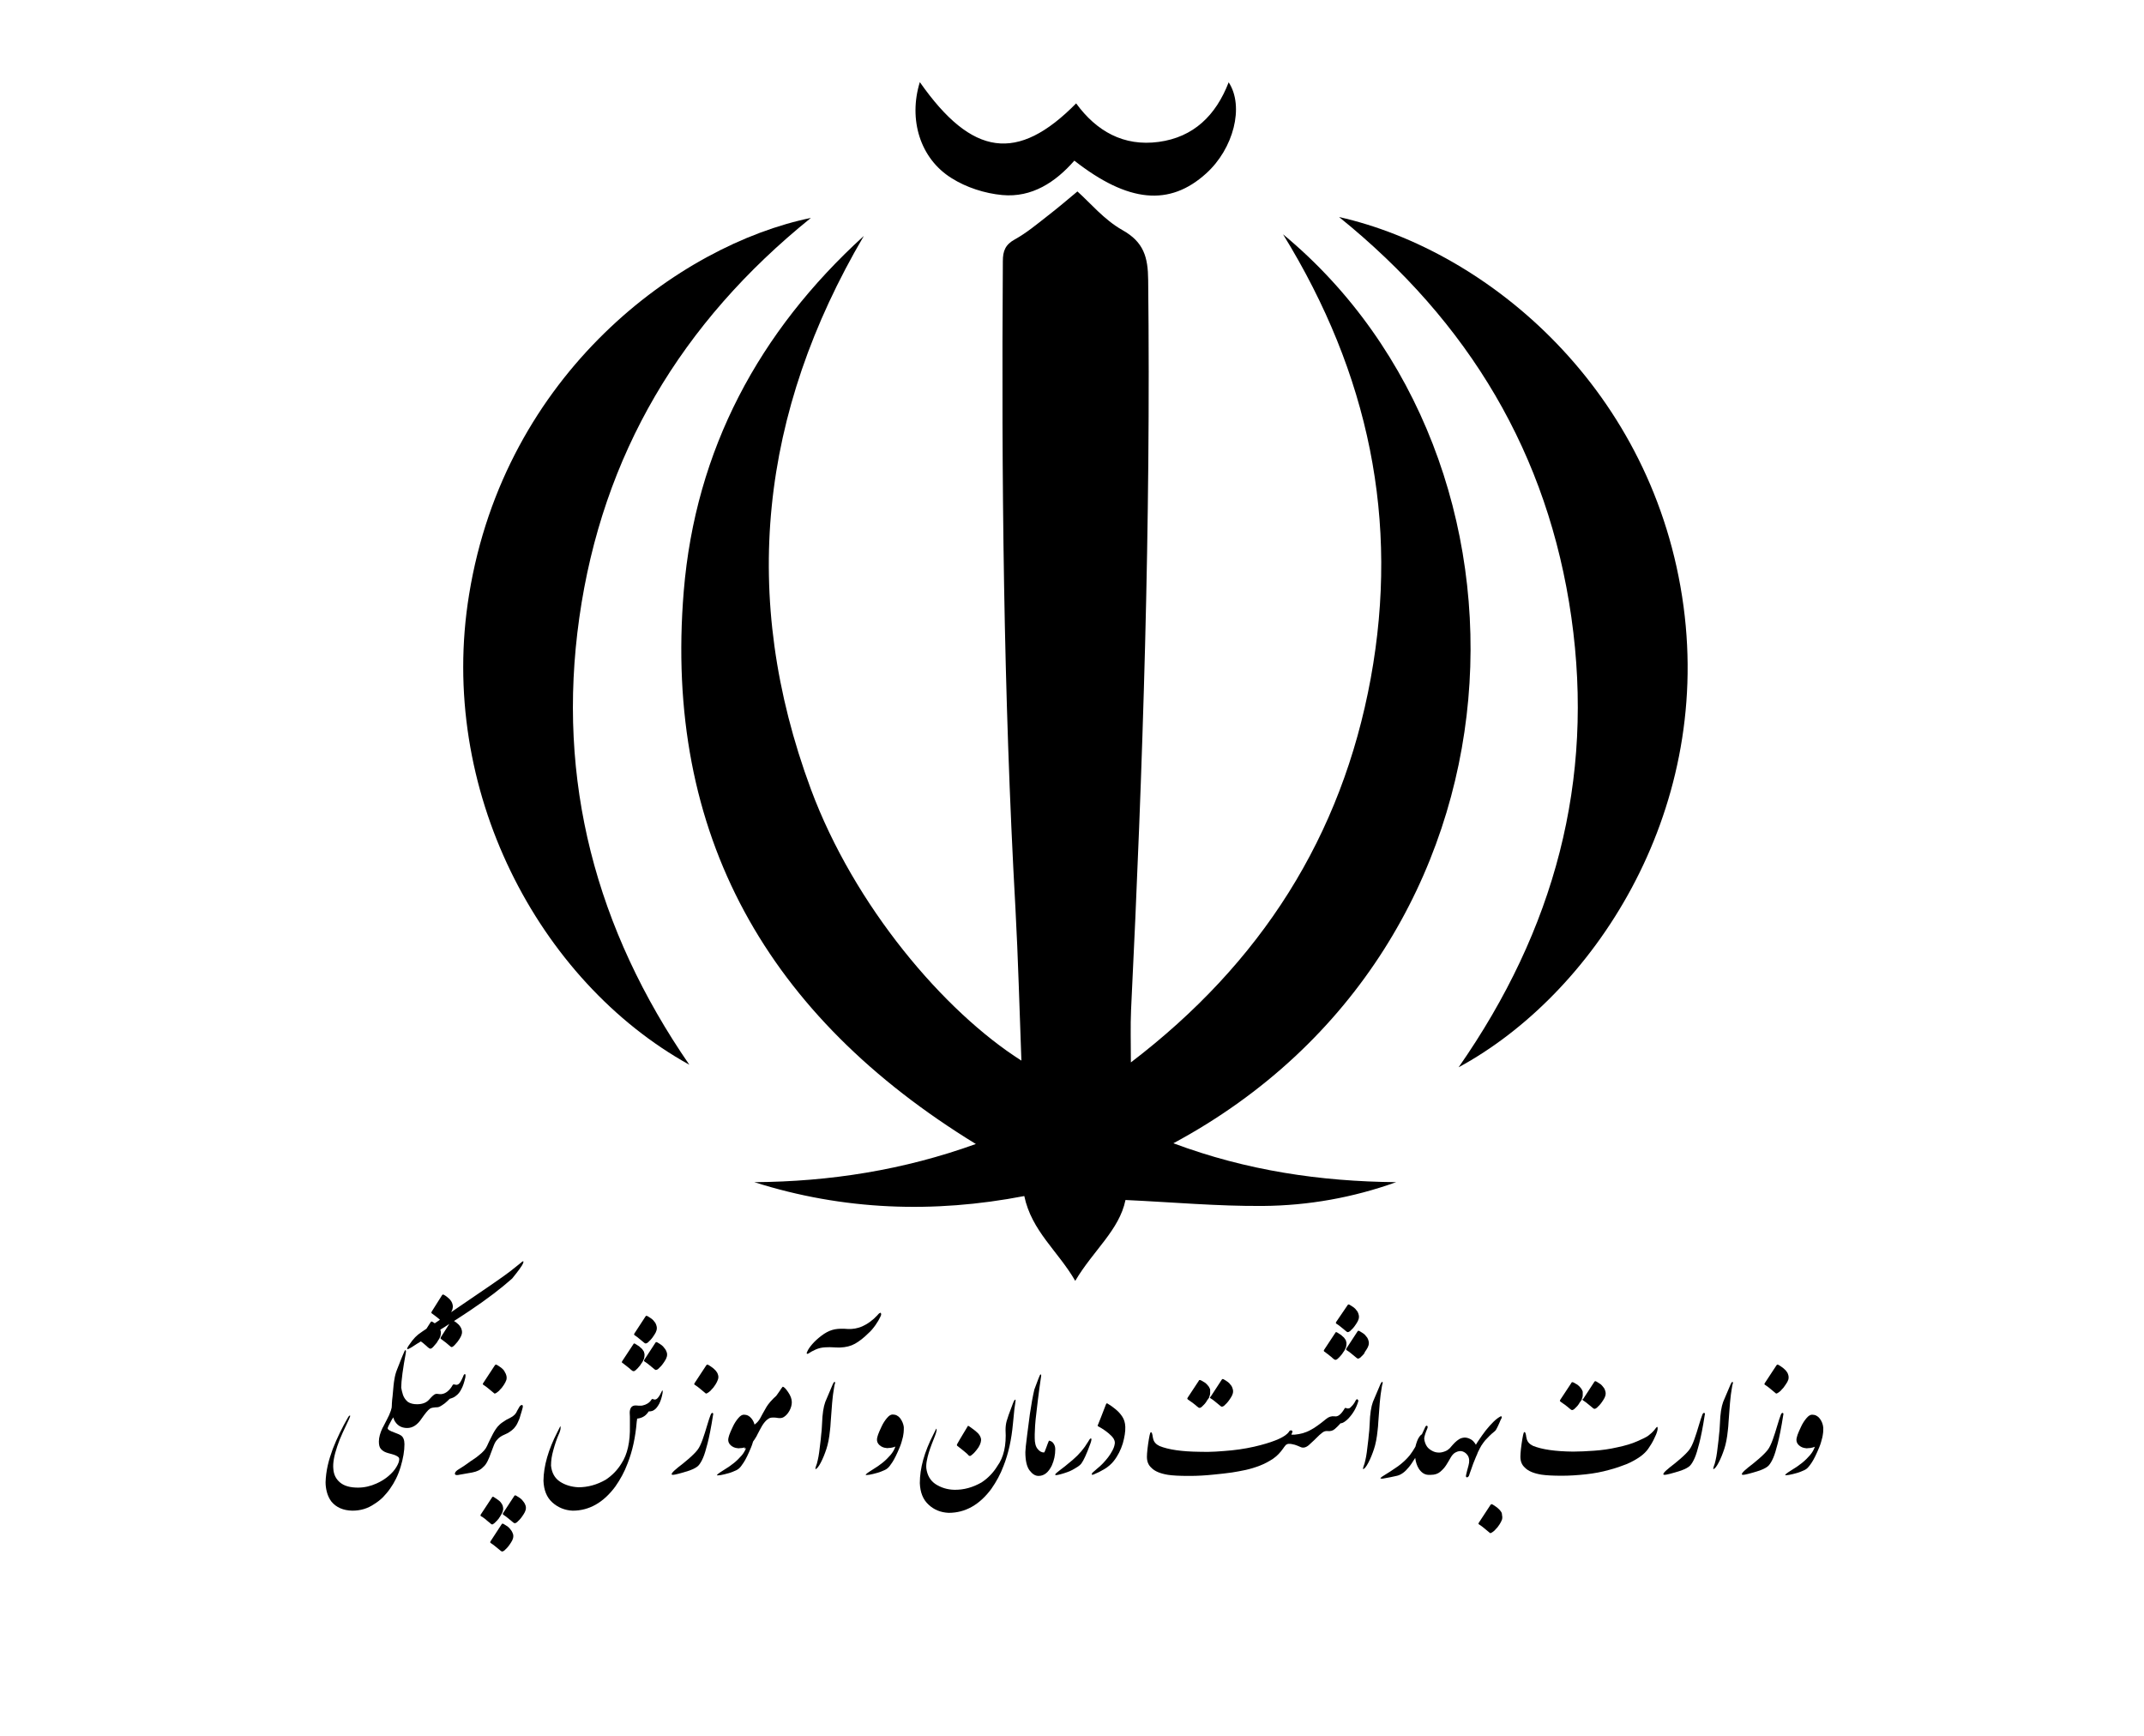
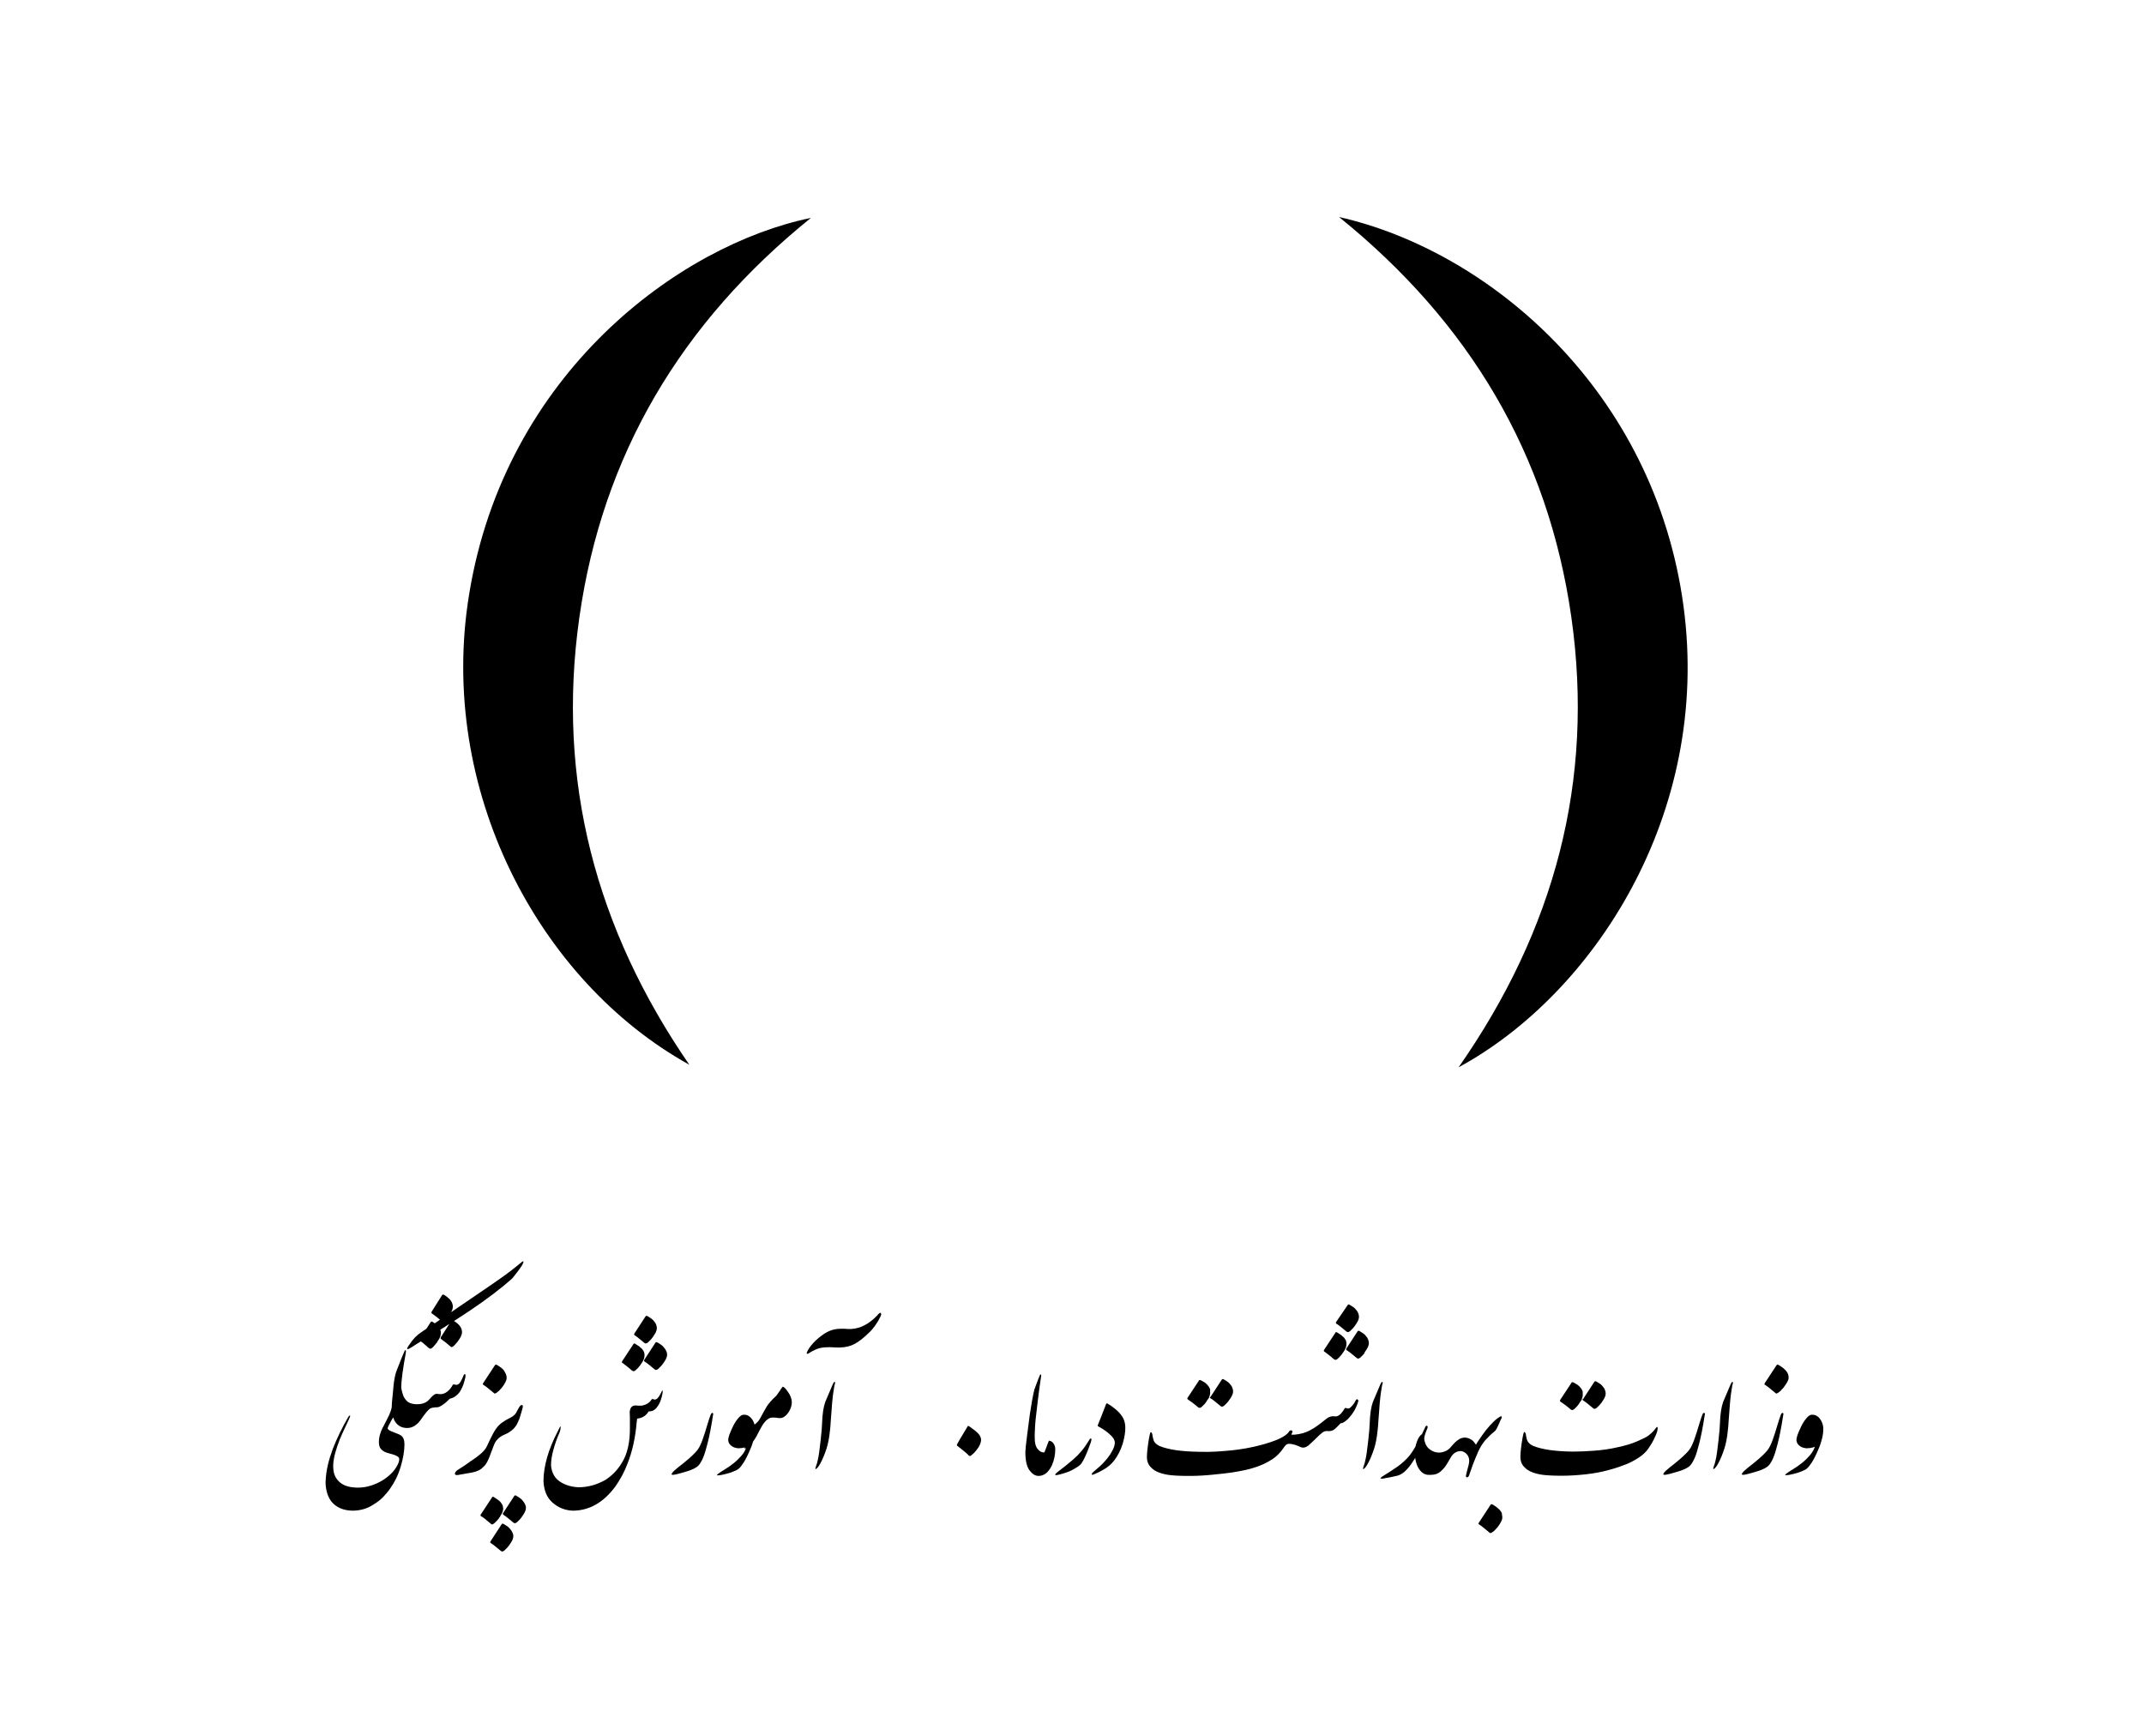
<svg xmlns="http://www.w3.org/2000/svg" version="1.1" id="Layer_1" x="0px" y="0px" viewBox="0 0 1190.6 963.8" style="enable-background:new 0 0 1190.6 963.8;" xml:space="preserve">
  <g>
    <path d="M227.8,748.5c0.6-0.3,1.2-0.7,1.8-1.1c0.6-0.4,1.3-0.8,2-1.3c0.7-0.4,1.4-0.8,2.1-1.3c0.3,0.2,0.5,0.4,0.8,0.6l0.3,0.2   l2.2,1.9l0.4,0.4l0.9,0.7c0.1,0.1,0.1,0.1,0.2,0.1s0.1,0.1,0.2,0.1c0.2,0.1,0.3,0,0.6,0c0.2-0.1,0.5-0.2,0.8-0.5l0.2-0.2l0.4-0.4   c0.2-0.2,0.4-0.4,0.6-0.7s0.4-0.5,0.6-0.7c0.2-0.2,0.3-0.4,0.5-0.6c0.2-0.2,0.3-0.4,0.4-0.6l0.6-1l0.5-0.7l0.2-0.5   c0.1-0.1,0.1-0.1,0.1-0.2c0-0.1,0-0.1,0.1-0.2l0.1-0.2l0.2-0.5c0-0.1,0-0.1,0-0.1c0,0,0-0.1,0-0.1c0.1-0.4,0.2-0.9,0.2-1.4   c0-0.1,0-0.1,0-0.1s0-0.1,0-0.1c0-0.1,0-0.1,0-0.2c0-0.1,0-0.1,0-0.2c0-0.1,0-0.1,0-0.2l-0.1-0.4c-0.1-0.1-0.1-0.2-0.1-0.4   c0-0.1-0.1-0.2-0.1-0.3c1.7-1,3.4-2.1,5-3.2l-4.7,7.4c-0.1,0.2-0.2,0.4-0.2,0.5c0,0.1,0.1,0.2,0.2,0.4c1,0.7,1.9,1.4,2.8,2.1   c0.9,0.7,1.7,1.5,2.6,2.2c0.1,0.1,0.2,0.1,0.3,0.2c0.1,0.1,0.3,0.1,0.5,0c0.2,0,0.4-0.1,0.6-0.3c0.3-0.2,0.5-0.4,0.9-0.8   c0.5-0.5,1-1.1,1.5-1.7c0.4-0.6,0.9-1.2,1.3-1.9c0.5-0.8,0.9-1.6,1.1-2.4c0.2-0.8,0.2-1.5,0-2.3c-0.1-0.6-0.4-1.2-0.7-1.7   s-0.7-1-1.1-1.4s-0.9-0.8-1.4-1.2c-0.4-0.3-0.8-0.5-1.1-0.7c3-2,6.1-3.9,9-5.9c9.4-6.3,17.1-12.2,23.3-17.7c3.5-4.3,5.5-7.1,6-8.3   c0.5-1.2,0.3-1.6-0.5-1c-0.2,0.2-2.4,2-6.6,5.3c-3.3,2.6-14.2,10.1-32.8,22.7c0.4-0.7,0.7-1.3,0.8-2c0.2-0.8,0.2-1.5,0-2.3   c-0.1-0.6-0.4-1.2-0.7-1.7s-0.7-1-1.1-1.4s-0.9-0.8-1.4-1.2c-0.5-0.4-1-0.7-1.5-1c-0.2-0.1-0.4-0.2-0.6-0.2c-0.2,0-0.3,0.1-0.5,0.3   l-5.8,9.2c-0.1,0.2-0.2,0.4-0.2,0.5c0,0.1,0.1,0.2,0.2,0.4c1,0.7,1.9,1.4,2.8,2.1c0.6,0.5,1.2,1,1.8,1.5c-0.6,0.4-1.3,0.9-1.9,1.3   c-0.3,0.2-0.7,0.4-1,0.7c-0.1-0.1-0.2-0.1-0.2-0.2c-0.3-0.2-0.7-0.4-1-0.6c-0.1,0-0.1,0-0.2-0.1c-0.1-0.1-0.2-0.1-0.2-0.1l-0.1,0   c-0.2-0.1-0.4,0.1-0.6,0.4l-2.3,3.6c-1.5,1-3,2-4.6,3.2c-1.1,0.9-2.2,2-3.3,3.4c-1.8,2.4-2.7,3.8-2.7,4.1   C225.8,749.3,226.5,749.3,227.8,748.5z" />
    <path d="M256.2,771.3c0.9-1.6,1.6-3.8,2.2-6.4c0.2-1.2,0.1-1.8-0.1-1.9c-0.4-0.2-0.8,0.3-1.2,1.5c-0.5,1.2-1,2.1-1.4,2.8   c-0.4,0.6-0.8,1.1-1.2,1.3c-0.4,0.2-0.7,0.4-1.1,0.3c-0.4,0-0.8-0.1-1.2-0.2c-0.2-0.1-0.4,0-0.6,0.1c-0.1,0.1-0.1,0.2-0.2,0.2   c-0.8,1.5-1.8,2.7-2.9,3.6c-1.1,0.9-2.3,1.4-3.6,1.5c-0.4,0-0.9,0-1.5-0.1c-0.6-0.1-1.1-0.1-1.5,0c-0.8,0.2-1.9,1.2-3.5,3   c-1.5,1.8-3.8,2.7-6.8,2.7c-2.1,0-3.7-0.4-5.1-1.3c-1.2-1-2.1-2.2-2.7-3.8c-0.5-1.6-0.8-2.9-1-4.1c0,0,0-0.1,0-0.1   c0-1.6,0.2-4.2,0.7-7.9c0.5-3.6,1.1-7.3,1.8-11c0.2-0.9,0.2-1.5,0-1.7c-0.2-0.2-0.5-0.1-0.6,0.3c-0.9,2-1.6,3.7-2.2,5.2   c-0.6,1.5-1.2,3.2-2,5.1c-0.7,1.7-1.2,3.6-1.5,5.6c-0.3,1.4-0.6,4.6-1,9.3c-0.2,1.3-0.3,2.7-0.4,4.3c0,0.2,0,0.3,0,0.5   c0,0.5-0.1,1-0.1,1.5c-0.2,1-0.6,2.3-1.4,4.1c-0.5,1-1.6,3.3-3.5,6.9c0,0-0.1,0.1-0.1,0.1c-1.4,2.9-2.1,5.5-2.1,7.7   c0,1.8,0.3,3.2,1.1,4.1c0.8,0.9,1.8,1.6,3,2c0.5,0.2,1.2,0.4,2,0.6c0.8,0.2,1.6,0.5,2.4,0.7c0.8,0.3,1.5,0.6,2,1   c0.6,0.4,0.8,0.8,0.8,1.4c0,1.2-0.5,2.6-1.6,4.4c-1,1.7-2.5,3.4-4.4,5c-1.9,1.6-4.1,3-6.6,4.1c-3.3,1.5-6.8,2.3-10.3,2.3   c-4.3,0-7.6-0.9-9.9-2.8c-2.3-1.9-3.6-4.4-3.8-7.7c-0.3-3.1,0.4-7.2,2.2-12.5c0.8-2.4,1.8-4.9,3-7.5c1.2-2.6,2.4-5.2,3.6-7.7   c0.2-0.6,0.4-1.1,0.5-1.3c0.1-0.2,0.1-0.4,0-0.5h0c-0.2-0.1-0.5,0.1-0.9,0.6c0,0.1-0.2,0.3-0.4,0.7c-1.5,2.6-3,5.4-4.4,8.3   c-1.4,2.9-2.7,5.8-3.9,8.9c-1.1,3-2.1,6.1-2.8,9.2c-0.7,3.1-1.1,6.2-1.2,9.3c0,1.7,0.2,3.5,0.7,5.4c0.5,1.9,1.3,3.7,2.5,5.3   c2.7,3.3,6.6,5,11.7,5.1c4.5,0,8.5-1.2,12-3.6c1.8-1.1,3.5-2.4,5-3.9c1.5-1.6,2.8-3.1,3.9-4.7c2.5-3.5,4.5-7.5,5.9-12.2   c1.4-4.7,2.1-8.8,2.1-12.5c0-2.4-0.7-4.1-2-4.9c-0.4-0.3-1.4-0.8-3.1-1.4c-1.7-0.6-2.8-1.1-3.4-1.5c-0.6-0.4-0.9-0.8-0.8-1.2   c0,0,0,0,0,0c0.2-0.8,1-2.3,2.2-4.5c0.4-0.6,0.7-1.1,0.9-1.4c0.2,0.5,0.3,1,0.5,1.5c1.5,2.9,3.9,4.4,7.2,4.4c3,0,5.7-1.7,8-5.2   c2.1-3,3.6-4.8,4.5-5.4c0.6-0.5,1.5-0.7,2.6-0.8c0.5-0.1,0.9-0.1,1.4-0.1c0.5,0,1-0.1,1.4-0.3c0.9-0.4,1.9-1.1,3-1.9   c1-0.8,1.9-1.7,2.7-2.5c1.4-0.4,2.6-0.9,3.4-1.6C254.5,774.1,255.4,772.9,256.2,771.3z" />
    <path d="M272.7,846.2c0.2,0.2,0.4,0.2,0.6,0.2c0.1,0,0.3,0,0.5-0.1c0.1,0,0.1,0,0.1-0.1s0.1,0,0.1-0.1c0.3-0.1,0.6-0.4,1.1-0.9   c0.1-0.1,0.2-0.2,0.3-0.3c0.1-0.1,0.2-0.2,0.3-0.3l0.5-0.5l0.3-0.4l0.4-0.4c0.1-0.1,0.1-0.1,0.1-0.2s0.1-0.1,0.1-0.2   c0.1-0.1,0.2-0.2,0.3-0.4c0.1-0.1,0.2-0.2,0.2-0.3c0.1-0.1,0.1-0.2,0.2-0.3c0.1-0.1,0.1-0.2,0.1-0.2s0.1-0.1,0.1-0.2l0.5-0.8   l0.2-0.4l0.1-0.2l0.1-0.2c0.1-0.2,0.1-0.3,0.2-0.5s0.1-0.3,0.1-0.5l0.1-0.2l0.1-0.6v-0.6c0-0.1,0-0.1,0-0.1c0,0,0,0,0-0.1l-0.1-0.6   l-0.1-0.4l-0.1-0.4c0-0.1-0.1-0.2-0.1-0.2s-0.1-0.2-0.1-0.2c-0.2-0.5-0.5-0.8-0.7-1.1l-0.2-0.3l-0.7-0.7l-0.9-0.7l-0.2-0.1   c-0.2-0.1-0.3-0.3-0.5-0.4c-0.2-0.1-0.3-0.2-0.5-0.3l-0.3-0.2l-0.6-0.4l-0.2-0.1l-0.1-0.1c0,0-0.1,0-0.1,0c-0.2-0.1-0.4,0-0.5,0.1   l-0.1,0.1l-0.1,0.2l-6.2,9.4c-0.1,0.2-0.2,0.4-0.2,0.5c0,0.1,0.1,0.2,0.2,0.4c0.3,0.2,0.6,0.4,0.9,0.5c0.3,0.2,0.5,0.4,0.8,0.6   l0.3,0.2c0.4,0.3,0.8,0.6,1.2,1c0.4,0.3,0.8,0.7,1.2,1l0.4,0.3c0.2,0.2,0.4,0.4,0.7,0.6L272.7,846.2z" />
    <path d="M270.8,811.2c0.7-1.4,1.3-2.9,1.8-4.4c0.6-1.5,1.1-2.9,1.6-4.2c0.5-1.3,1.1-2.4,1.8-3.1c0.5-0.6,1-1.1,1.7-1.6   c0.7-0.5,1.6-1,2.6-1.4c1-0.4,1.9-0.9,2.8-1.5c0.9-0.6,1.6-1.2,2.3-1.9c0.7-0.8,1.4-1.7,2-3c0.6-1.2,1.2-2.6,1.6-4.2   c0.3-0.9,0.5-1.6,0.7-2.3c0.2-0.7,0.4-1.3,0.5-1.8c0.3-1.1,0.1-1.7-0.4-1.7c-0.5,0.1-1,0.4-1.4,1.1c-0.4,0.7-0.8,1.4-1.2,2.1   c-0.6,1.6-1.8,2.9-3.8,3.9c-1.7,0.8-3.1,1.6-4.3,2.5c-1.2,0.8-2.1,1.7-2.8,2.5c-0.7,0.9-1.3,1.7-1.8,2.6c-0.5,0.9-1,1.7-1.4,2.6   c-0.4,0.9-0.9,1.7-1.3,2.6c-0.4,0.9-0.9,1.8-1.3,2.8c-0.8,1.8-2.3,3.5-4.5,5.2c-0.5,0.4-1,0.8-1.5,1.2c-0.5,0.4-1.1,0.8-1.9,1.3   c-0.8,0.5-1.8,1.2-3,2.1c-1.2,0.9-2.9,2-5,3.3c-1,0.6-1.7,1.3-1.9,1.9c-0.2,0.6-0.1,1,0.6,1.2c0.1,0,0.4,0,0.7,0   c0.3,0,0.6,0,0.8-0.1l7.4-1.3c2.7-0.5,4.7-1.5,6.1-3C269.3,813.8,270.1,812.6,270.8,811.2z" />
    <path d="M279.3,760.3c-0.5-0.5-1-0.9-1.6-1.3c-0.6-0.4-1.1-0.8-1.7-1.1c-0.2-0.1-0.4-0.2-0.6-0.2c-0.2,0-0.4,0.1-0.6,0.4l-6.5,9.9   c-0.1,0.2-0.2,0.4-0.2,0.5c0,0.1,0.1,0.3,0.3,0.4c1.1,0.7,2.2,1.5,3.1,2.3c0.9,0.8,1.9,1.6,2.9,2.4c0.1,0.2,0.4,0.2,0.6,0.1   c0.3-0.1,0.6-0.2,0.9-0.5c0.3-0.2,0.6-0.4,0.9-0.7c0.3-0.2,0.5-0.4,0.6-0.6c0.5-0.5,0.9-0.9,1.3-1.4c0.4-0.5,0.8-1.1,1.2-1.7   c0.6-0.9,1-1.8,1.3-2.6c0.2-0.8,0.2-1.6,0-2.4c-0.2-0.7-0.4-1.3-0.8-1.8C280.2,761.3,279.7,760.8,279.3,760.3z" />
    <path d="M291,834.2c-0.4-0.5-0.8-1-1.2-1.5c-0.5-0.5-1-0.9-1.5-1.2c-0.6-0.4-1.1-0.7-1.6-1c-0.2-0.1-0.4-0.2-0.6-0.2   c-0.2,0-0.4,0.1-0.5,0.3l-6.2,9.5c-0.1,0.2-0.2,0.4-0.2,0.5s0.1,0.2,0.2,0.4c1.1,0.7,2.1,1.4,3,2.2c0.9,0.8,1.8,1.5,2.8,2.3   c0.1,0.1,0.2,0.1,0.4,0.2c0.1,0.1,0.3,0.1,0.5,0c0.2,0,0.4-0.1,0.7-0.3s0.6-0.4,0.9-0.8c0.6-0.5,1.1-1.1,1.6-1.7   c0.5-0.6,0.9-1.3,1.4-2c0.6-0.9,1-1.7,1.2-2.5c0.2-0.8,0.2-1.6,0-2.3C291.6,835.3,291.4,834.7,291,834.2z" />
    <path d="M284,849.9c-0.4-0.5-0.8-1-1.2-1.5c-0.5-0.5-1-0.9-1.5-1.2c-0.6-0.4-1.1-0.7-1.6-1c-0.2-0.1-0.4-0.2-0.6-0.2   c-0.2,0-0.4,0.1-0.5,0.3l-6.2,9.5c-0.1,0.2-0.2,0.4-0.2,0.5c0,0.1,0.1,0.2,0.2,0.4c1.1,0.7,2.1,1.4,3,2.2c0.9,0.8,1.8,1.5,2.8,2.3   c0.1,0.1,0.2,0.1,0.4,0.2c0.1,0.1,0.3,0.1,0.5,0c0.2,0,0.4-0.1,0.7-0.3c0.3-0.2,0.6-0.4,0.9-0.8c0.6-0.5,1.1-1.1,1.6-1.7   c0.5-0.6,0.9-1.3,1.4-2c0.6-0.9,1-1.7,1.2-2.5c0.2-0.8,0.2-1.6,0-2.3C284.6,851,284.4,850.5,284,849.9z" />
    <path d="M367.1,773.3c-0.5,1.1-1,1.9-1.4,2.4c-0.4,0.5-0.7,0.9-1.1,1.1c-0.3,0.2-0.6,0.3-1,0.3c-0.3,0-0.7-0.1-1.1-0.3   c-0.2-0.1-0.3,0-0.5,0.1c-0.1,0.1-0.1,0.1-0.2,0.2c-0.6,1-1.4,1.7-2.2,2.2s-1.8,0.9-2.8,1.1c-0.3,0.1-0.7,0.1-1.4,0.1   c-0.6,0-1.2,0-1.8-0.1c-2.2-0.2-3.4,0.7-3.8,2.8c-0.1,0.4-0.1,0.9-0.1,1.5c0.1,1.2,0.1,2.3,0.1,3.5s0,2.3,0,3.5   c0.2,8.9-1.4,15.9-4.7,20.9c-2.2,3.6-5.1,6.6-8.7,9c-4.9,2.8-9.9,4.2-15.2,4.2c-3.9-0.2-7.3-1.2-10.2-3.1c-2.9-1.9-4.6-4.9-5-8.9   c0-1.3,0.1-2.8,0.3-4.2s0.6-3,1-4.5s0.9-3.1,1.4-4.6c0.6-1.6,1.1-3.1,1.8-4.6l0.2-0.4c0.2-0.5,0.3-0.9,0.4-1.3   c0.1-0.4,0.2-0.8,0.2-1.2c0-0.3,0-0.6,0-0.8c-0.1-0.2-0.1-0.3-0.2-0.2l-1.5,3c-5.1,9.9-7.7,18.9-7.8,27.2c0.2,5.2,1.8,9.2,4.9,12   c3.1,2.8,6.9,4.4,11.3,4.6c9.2,0,17.1-4.5,23.7-13.4c2.8-4,5.1-8.2,6.8-12.8c2.7-6.8,4.4-14.6,5.1-23.3c0.1-0.6,0.2-1.1,0.2-1.6   c1.7-0.2,3-0.7,4-1.4s1.8-1.6,2.4-2.6c1.4,0,2.5-0.3,3.3-1c0.9-0.6,1.7-1.7,2.6-3.3c0.8-1.6,1.4-3.5,1.8-5.7   c0.2-1.1,0.1-1.6-0.1-1.7C367.9,771.9,367.5,772.3,367.1,773.3z" />
    <path d="M369.4,749.1c-0.4-0.5-0.8-1-1.2-1.5c-0.5-0.5-1-0.9-1.5-1.2c-0.6-0.4-1.1-0.7-1.6-1c-0.2-0.1-0.4-0.2-0.6-0.2   c-0.2,0-0.4,0.1-0.5,0.3l-6.2,9.5c-0.1,0.2-0.2,0.4-0.2,0.5c0,0.1,0.1,0.2,0.2,0.4c1.1,0.7,2.1,1.4,3,2.2c0.9,0.8,1.8,1.5,2.8,2.3   c0.1,0.1,0.2,0.1,0.4,0.2c0.1,0.1,0.3,0.1,0.5,0c0.2,0,0.4-0.1,0.7-0.3c0.3-0.2,0.6-0.4,0.9-0.8c0.6-0.5,1.1-1.1,1.6-1.7   c0.5-0.6,0.9-1.3,1.4-2c0.6-0.9,1-1.7,1.2-2.5c0.2-0.8,0.2-1.6,0-2.3C370,750.2,369.8,749.6,369.4,749.1z" />
    <path d="M355.1,743.4c0.9,0.8,1.8,1.5,2.8,2.3c0.1,0.1,0.2,0.1,0.4,0.2c0.1,0.1,0.3,0.1,0.5,0c0.2,0,0.4-0.1,0.7-0.3   c0.3-0.2,0.6-0.4,0.9-0.8c0.6-0.5,1.1-1.1,1.6-1.7c0.5-0.6,0.9-1.3,1.4-2c0.6-0.9,1-1.7,1.2-2.5c0.2-0.8,0.2-1.6,0-2.3   c-0.1-0.6-0.4-1.2-0.7-1.8c-0.4-0.5-0.8-1-1.2-1.5c-0.5-0.5-1-0.9-1.5-1.2c-0.6-0.4-1.1-0.7-1.6-1c-0.2-0.1-0.4-0.2-0.6-0.2   c-0.2,0-0.4,0.1-0.5,0.3l-6.2,9.5c-0.1,0.2-0.2,0.4-0.2,0.5s0.1,0.2,0.2,0.4C353.2,741.9,354.2,742.6,355.1,743.4z" />
    <path d="M347,757.8l0.3,0.2l2.4,1.9l0.4,0.4l1,0.8c0.1,0.1,0.1,0.1,0.2,0.1c0.1,0,0.2,0.1,0.3,0.1c0.2,0.1,0.4,0,0.6,0   c0.2-0.1,0.5-0.3,0.8-0.5l0.2-0.2l0.4-0.4c0.2-0.2,0.5-0.4,0.7-0.7c0.2-0.2,0.4-0.5,0.6-0.7c0.2-0.2,0.3-0.4,0.5-0.6   c0.2-0.2,0.3-0.4,0.4-0.6l0.7-1l0.5-0.8l0.2-0.5c0.1-0.1,0.1-0.1,0.1-0.2s0-0.1,0.1-0.2l0.1-0.2l0.2-0.5c0-0.1,0-0.1,0-0.1   c0,0,0-0.1,0-0.1c0.1-0.4,0.2-0.9,0.2-1.4c0-0.1,0-0.1,0-0.1c0,0,0-0.1,0-0.1c0-0.1,0-0.1,0-0.2c0-0.1,0-0.1,0-0.2   c0-0.1,0-0.1,0-0.2l-0.1-0.4c-0.1-0.1-0.1-0.3-0.1-0.4c0-0.1-0.1-0.2-0.1-0.4l-0.1-0.2l-0.4-0.6l-0.2-0.3c-0.2-0.3-0.4-0.6-0.7-0.8   c-0.2-0.2-0.5-0.5-0.8-0.7l-0.4-0.4c-0.4-0.2-0.7-0.5-1.1-0.7c-0.4-0.2-0.7-0.5-1.1-0.7c-0.1,0-0.1,0-0.2-0.1   c-0.1-0.1-0.2-0.1-0.2-0.1l-0.1,0c-0.2-0.1-0.5,0.1-0.6,0.4l-6.2,9.4c-0.1,0.2-0.2,0.4-0.2,0.5s0.1,0.3,0.2,0.4   C345.9,756.9,346.5,757.3,347,757.8z" />
    <path d="M395.6,784.5c-0.4,0-0.7,0.4-1.1,1.4c-0.4,1-1,2.8-1.8,5.5c-0.8,2.7-1.6,5.3-2.5,7.8c-0.9,2.5-1.8,4.5-2.9,5.9   c-1.1,1.4-2.8,3.1-5,5c-2.2,1.9-4.2,3.5-5.8,4.7c-1.6,1.3-2.7,2.3-3.2,3c-0.3,0.5-0.4,0.7-0.3,0.9c0.1,0.1,0.4,0.2,0.8,0.2   c0.4,0,1.4-0.2,3-0.6c1.6-0.4,3.6-1,6.1-1.8c2.4-0.9,4.1-1.8,5-2.8c0.9-1,1.7-2.4,2.5-4.2c0.8-1.8,1.6-4.5,2.5-8   c0.9-3.5,2-8.8,3.1-16C396.2,785,396,784.6,395.6,784.5z" />
-     <path d="M398.8,763.6c-0.2-0.7-0.4-1.3-0.8-1.8c-0.4-0.6-0.8-1.1-1.3-1.5c-0.5-0.5-1-0.9-1.6-1.3s-1.1-0.8-1.7-1.1   c-0.2-0.1-0.4-0.2-0.6-0.2c-0.2,0-0.4,0.1-0.6,0.4l-6.5,9.9c-0.1,0.2-0.2,0.4-0.2,0.5c0,0.1,0.1,0.3,0.3,0.4   c1.1,0.7,2.2,1.5,3.1,2.3c0.9,0.8,1.9,1.6,2.9,2.4c0.1,0.2,0.4,0.2,0.6,0.1c0.3-0.1,0.6-0.3,0.9-0.5c0.3-0.2,0.6-0.4,0.9-0.7   c0.3-0.2,0.5-0.4,0.6-0.6c0.5-0.5,0.9-0.9,1.3-1.4c0.4-0.5,0.8-1.1,1.2-1.7c0.6-0.9,1-1.8,1.3-2.6C399,765.2,399,764.4,398.8,763.6   z" />
    <path d="M434.6,770c-0.7,0.9-1.2,1.6-1.4,2c-1.2,1.8-2,2.8-2.2,3.1c-0.9,0.8-2,1.8-3.2,3.2c-1,1.2-1.7,2.1-2.1,2.8   c-1.6,2.8-2.8,4.9-3.5,6.3c-0.8,1.5-1.9,2.7-3.2,3.6c-0.3-1.3-0.9-2.4-1.7-3.4c-1.1-1.4-2.5-2.1-4.2-2.1c-1,0-2,0.6-3.1,1.9   c-1.1,1.3-2.2,2.9-3.1,4.9c-0.9,2-1.6,3.4-1.9,4.4c-0.3,0.9-0.5,1.7-0.6,2.4c-0.1,1.4,0.4,2.5,1.4,3.4s2.3,1.5,3.8,1.6   c0.3,0.1,0.7,0.1,1.1,0c0.4,0,0.9-0.1,1.4-0.1c0.5-0.1,0.9-0.2,1.4-0.3c0,0,0.1,0,0.1,0l-0.1,0.7c0.3-0.1,0.5-0.2,0.8-0.3   c-0.6,1.4-1.3,2.7-2.4,4c-1.3,1.5-2.7,2.9-4.3,4.2c-1.6,1.3-3.6,2.7-6.1,4.2c-2.4,1.5-3.6,2.4-3.3,2.7c0,0,0.2,0,0.5,0   c0.8,0,2-0.2,3.6-0.6c1.6-0.4,3.2-0.8,4.6-1.4c1.4-0.5,2.6-1.1,3.3-1.7c0.8-0.6,1.7-1.8,2.8-3.5s2.5-4.5,4.1-8.4   c0.4-0.9,0.7-1.9,1-2.9c0-0.1,0.1-0.2,0.1-0.3c0.6-0.8,1.2-1.7,1.9-2.9c0.1-0.2,0.3-0.6,0.6-1.2s0.7-1.3,1.2-2.3   c1.8-3.6,3.7-5.9,5.7-6.7c0.6-0.2,1.2-0.2,1.9-0.2c0.4,0,0.9,0,1.7,0.1c0.5,0.1,1.1,0.2,1.8,0.2c0.9,0,1.7-0.2,2.4-0.7   c1.1-0.7,2.1-1.8,3-3.4c0.8-1.5,1.3-3.1,1.3-4.7c0-1.8-0.7-3.7-2.1-5.7C436.3,770.9,435.2,769.9,434.6,770z" />
    <path d="M463.4,767.3c-0.2,0-0.5,0.4-0.9,1.2l-4.2,9.9c-0.5,1.4-0.9,3-1.2,5c-0.3,1.9-0.5,4.3-0.6,7.1c-0.1,2.8-0.3,4.9-0.5,6.3   c-0.1,1.5-0.3,3.1-0.5,4.7c-0.2,1.7-0.4,3.3-0.6,4.9c-0.2,1.6-0.5,3.1-0.8,4.4c-0.3,1.4-0.6,2.5-1,3.4c-0.3,1-0.4,1.5-0.2,1.5   c0.7-0.1,1.7-1.3,2.9-3.6c1.2-2.3,2.2-4.8,3.1-7.5s1.6-6.2,2-10.3c0.2-1.4,0.3-2.9,0.4-4.7c0.1-1.7,0.3-3.5,0.4-5.3   c0.1-1.8,0.3-3.6,0.4-5.3c0.2-1.7,0.3-3.3,0.5-4.7c0.1-0.8,0.3-1.9,0.5-3.3c0.2-1.4,0.4-2.4,0.6-2.9   C463.9,767.6,463.7,767.3,463.4,767.3z" />
    <path d="M486.2,735.7c1.2-1.7,2.1-3.3,2.7-4.6c0.3-0.6,0.5-1.1,0.4-1.6c-0.1-0.4-0.2-0.6-0.4-0.6c-0.1,0-0.3,0.1-0.6,0.3   c-0.3,0.2-0.6,0.5-0.9,0.9c-0.3,0.4-0.7,0.7-1.1,1.1c-0.4,0.4-0.7,0.7-1,1c-1.6,1.4-3,2.4-4.4,3.2c-1.4,0.8-2.7,1.4-4.1,1.8   c-1.3,0.4-2.6,0.6-3.9,0.7c-1.3,0.1-2.6,0-4-0.1c-2.8-0.1-5.1,0.1-6.9,0.7c-1.9,0.6-3.8,1.6-5.9,3.2c-2.1,1.6-3.7,3.1-5,4.6   c-1.3,1.5-2.2,2.8-2.7,3.9c-0.4,0.8-0.5,1.2-0.4,1.3c0.1,0.1,0.2,0.2,0.3,0.2c0.2,0,0.4,0,0.5-0.1c1.2-0.8,2.6-1.6,4.2-2.3   c1.6-0.7,3.3-1.1,5.2-1.2c1.9-0.1,3.4-0.1,4.5,0c1.1,0.1,2.4,0.1,3.8,0.1c3.2-0.1,6-0.8,8.3-2.1c2.3-1.3,4.8-3.2,7.4-5.8   C483.7,739,485,737.4,486.2,735.7z" />
-     <path d="M499.9,787.5c-1.1-1.4-2.5-2.1-4.2-2.1c-1,0-2,0.6-3.1,1.9c-1.1,1.3-2.2,2.9-3.1,4.9c-0.9,2-1.6,3.4-1.9,4.4   c-0.3,0.9-0.5,1.7-0.6,2.4c-0.1,1.4,0.4,2.5,1.4,3.4s2.3,1.5,3.8,1.6c0.3,0.1,0.7,0.1,1.1,0c0.4,0,0.9-0.1,1.4-0.1   c0.5-0.1,0.9-0.2,1.4-0.3c0.4-0.1,0.8-0.3,1.1-0.4c-0.5,1.6-1.4,3.2-2.7,4.7c-1.3,1.5-2.7,2.9-4.3,4.2c-1.6,1.3-3.6,2.7-6.1,4.2   c-2.4,1.5-3.6,2.4-3.3,2.7c0,0,0.2,0,0.5,0c0.8,0,2-0.2,3.6-0.6c1.6-0.4,3.2-0.8,4.6-1.4c1.4-0.5,2.6-1.1,3.3-1.7   c0.8-0.6,1.7-1.8,2.8-3.5c1.1-1.7,2.5-4.5,4.1-8.4c0.4-0.9,0.7-1.9,1-2.9c0.3-1,0.5-1.9,0.7-2.6c0.1-0.7,0.3-1.5,0.4-2.5   c0.1-1,0.1-2,0.1-3C501.7,790.7,501,789,499.9,787.5z" />
    <path d="M534.9,805.4c0.7,0.6,1.3,1.1,1.8,1.5c0.5,0.5,0.9,0.8,1.1,1.1c0.1,0.2,0.4,0.4,0.8,0.4c0.1,0,0.1,0,0.2,0   c0.1,0,0.2-0.1,0.4-0.2c0.4-0.3,0.8-0.6,1.1-0.9c0.3-0.3,0.7-0.6,1-1c0.3-0.4,0.6-0.7,1-1.2c0.3-0.4,0.7-0.9,1.1-1.5   c0.6-1,1-1.9,1.2-2.7c0.2-0.8,0.3-1.6,0.1-2.3c-0.3-1.2-1.1-2.5-2.5-3.6c-0.7-0.6-1.4-1.2-2-1.6c-0.7-0.5-1.2-0.9-1.8-1.3   c-0.2-0.1-0.4-0.2-0.5-0.3c-0.1-0.1-0.2-0.1-0.3-0.1s-0.2,0.1-0.2,0.2c-0.1,0.1-0.2,0.3-0.3,0.5c-0.8,1.4-1.7,2.8-2.7,4.5   c-1,1.6-1.9,3.2-2.8,4.8c-0.1,0.1-0.1,0.3-0.2,0.5c-0.1,0.2,0,0.4,0.2,0.6L534.9,805.4z" />
-     <path d="M563.4,777.4c-0.2,0.2-0.6,0.9-1,2.1c-1.9,4.9-3,8.1-3.4,9.6c-0.4,1.5-0.6,3.1-0.6,4.9c0.5,8.5-1,15.2-4.6,20.1   c-2.2,3.6-5.1,6.6-8.7,9c-4.9,2.8-9.9,4.2-15.2,4.1c-3.9-0.1-7.3-1.2-10.3-3.1c-2.9-1.9-4.7-4.9-5.2-8.9c-0.1-1.3,0-2.8,0.3-4.2   c0.3-1.5,0.6-3,1.1-4.5c0.5-1.5,1-3.1,1.6-4.6c0.6-1.6,1.2-3.1,1.8-4.6c0.5-1.3,0.8-2.3,0.9-3c0.1-0.7,0-1-0.2-1l-1.5,3   c-5.1,9.9-7.6,18.9-7.6,27.2c0.2,5.2,1.8,9.2,4.9,12c3,2.8,6.7,4.3,11.1,4.5c9.2,0,17.1-4.4,23.7-13.3c2.8-4,5.1-8.2,6.8-12.8   c2.7-6.8,4.4-14.6,5.2-23.3c0.1-0.7,0.1-1.3,0.2-2l0.6-6.1l0.6-4.2c0.1-0.6,0.1-1,0-1.2C563.8,777.2,563.6,777.2,563.4,777.4z" />
    <path d="M585.1,801.6c-0.5-0.9-1.4-1.5-2.6-1.7c-0.4,0.9-0.9,2.2-1.5,3.9s-1,2.6-1.2,2.7c-1.4,0-2.6-0.7-3.6-2   c-1.1-1.3-1.6-3.4-1.6-6v-2.1c0,0,0,0,0,0c0,0,0,0,0,0c0-0.9,0.1-2.5,0.2-4.7c0-0.4,0.1-1.6,0.3-3.6c0.2-2.1,0.6-5.5,1.2-10.3   c0.6-4.8,1.2-9.5,1.9-14c-0.1-0.8-0.4-0.9-0.7-0.3c-0.6,1.3-1.1,2.7-1.6,4c-0.5,1.4-1,2.7-1.5,4c-0.4,1.6-0.8,3.7-1.3,6.3   c-0.4,2.6-0.8,5-1.2,7.4c-0.3,2.3-0.8,6.1-1.5,11.5c-0.7,5.3-1,8.5-1,9.6c0,0,0,0,0,0v0c0,4.7,0.8,8.1,2.3,10.1   c1.6,2.1,3.2,3.1,5,3.1c3.1,0,5.5-1.9,7.4-5.8c1.3-2.9,1.9-5.9,1.9-9C586,803.4,585.7,802.5,585.1,801.6z" />
    <path d="M605.7,798.7c-0.3,0-0.8,0.6-1.5,1.9c-2.2,3.7-5,7-8.4,9.9c-3.4,2.9-5.8,4.8-7.2,5.8c-1.3,1-2.1,1.7-2.4,2   c-0.3,0.4-0.3,0.6-0.1,0.7c0.2,0.1,0.7,0.1,1.5-0.1c0.8-0.2,1.8-0.4,3-0.8c1.3-0.4,2.4-0.8,3.4-1.2c1-0.4,2.2-1.1,3.5-1.9   c1.4-0.8,2.4-1.6,3-2.4c0.6-0.8,1.3-2.1,2.1-3.8s1.8-4.2,3-7.5c0.3-0.9,0.5-1.6,0.5-2.1S605.9,798.7,605.7,798.7z" />
    <path d="M619.4,782.4c-1.6-1.3-3-2.3-4.4-3.1c-0.3-0.2-0.5-0.1-0.7,0.2s-0.3,0.7-0.5,1.2l-2.4,6.2l-1.8,4.5c-0.1,0.1-0.1,0.2,0,0.3   c0,0.1,0.1,0.2,0.3,0.3c2.8,1.5,5.4,3.3,7.6,5.6c1.3,1.4,1.8,2.9,1.5,4.3c-0.2,1.2-0.6,2.3-1.3,3.6s-1.4,2.4-2.3,3.6   c-0.9,1.2-1.9,2.3-2.9,3.4s-2.2,2.1-3.3,3c-0.9,0.8-1.7,1.5-2.4,2.1c-0.3,0.3-0.5,0.6-0.5,0.8c0,0.2,0,0.4,0,0.4   c0.2,0.1,0.5,0.1,1-0.1c0.9-0.4,1.9-0.8,2.9-1.3c1-0.5,2-1.1,3.1-1.7c1-0.6,2-1.3,2.9-2.1c0.9-0.8,1.7-1.6,2.3-2.4   c2.3-2.9,3.9-6.2,5-9.7c1-3.6,1.5-6.6,1.4-9.3c-0.1-2.3-0.7-4.1-1.6-5.5C622.2,785,621,783.7,619.4,782.4z" />
    <path d="M659.7,777.1c0.5,0.4,1.1,0.7,1.7,1.2c0.2,0.1,0.4,0.3,0.6,0.4c0.6,0.5,1.2,0.9,1.8,1.4s1.1,1,1.7,1.4   c0.2,0.2,0.4,0.2,0.6,0.2h0.3l0.2-0.1c0.2-0.1,0.5-0.2,0.8-0.5l0.2-0.2l0.4-0.4c0.1-0.1,0.2-0.2,0.3-0.3l0.2-0.2   c0.1-0.1,0.2-0.1,0.2-0.2s0.1-0.1,0.2-0.2c0,0,0-0.1,0.1-0.1l0.6-0.8c0.1-0.1,0.2-0.2,0.3-0.4c0.1-0.1,0.1-0.1,0.1-0.2   c0-0.1,0.1-0.1,0.1-0.2l0.2-0.3l0.5-0.7c0,0,0-0.1,0.1-0.1c0.1-0.1,0.1-0.2,0.2-0.3c0.1-0.1,0.1-0.2,0.2-0.3l0.2-0.4c0,0,0,0,0-0.1   c0,0,0,0,0-0.1c0.1-0.1,0.1-0.2,0.1-0.3c0-0.1,0.1-0.2,0.1-0.3l0.2-0.5c0-0.1,0-0.1,0-0.1c0,0,0-0.1,0-0.1l0.1-0.5   c0-0.1,0-0.1,0-0.2c0-0.1,0-0.1,0-0.2v-0.6c0-0.1,0-0.1,0-0.2c0-0.1,0-0.1,0-0.2c0-0.1,0-0.1,0-0.2c0-0.1,0-0.1,0-0.2   c0,0,0-0.1,0-0.2c0-0.1,0-0.1,0-0.1c0,0,0-0.1,0-0.1l-0.1-0.4c-0.1-0.2-0.1-0.3-0.2-0.4c-0.1-0.3-0.3-0.5-0.4-0.8l-0.4-0.5   l-0.5-0.6c-0.2-0.2-0.4-0.4-0.6-0.6c-0.2-0.2-0.4-0.4-0.7-0.6l-0.2-0.1c-0.2-0.1-0.3-0.2-0.5-0.3c-0.2-0.1-0.3-0.2-0.5-0.3   c-0.1-0.1-0.2-0.1-0.3-0.2c-0.1-0.1-0.1-0.1-0.2-0.1c-0.1,0-0.1-0.1-0.2-0.1c-0.1-0.1-0.1-0.1-0.2-0.1c-0.1,0-0.1,0-0.2-0.1   l-0.3-0.1c0,0-0.1,0-0.1,0l-0.1,0c-0.2-0.1-0.4,0-0.6,0.3c0,0,0,0.1,0,0.1l-6.2,9.4c-0.1,0.2-0.2,0.4-0.2,0.5   C659.4,776.8,659.5,776.9,659.7,777.1C659.6,777.1,659.7,777.1,659.7,777.1z" />
    <path d="M671.9,775.9c0,0.1,0.1,0.2,0.2,0.4c1.1,0.7,2.1,1.4,3,2.2c0.9,0.8,1.8,1.5,2.8,2.3c0.1,0.1,0.2,0.1,0.4,0.2   c0.1,0.1,0.3,0.1,0.5,0c0.2,0,0.4-0.1,0.7-0.3c0.3-0.2,0.6-0.4,0.9-0.8c0.6-0.5,1.1-1.1,1.6-1.7c0.5-0.6,0.9-1.3,1.4-2   c0.6-0.9,1-1.7,1.2-2.5c0.2-0.8,0.2-1.6,0-2.3c-0.1-0.6-0.4-1.2-0.7-1.8c-0.4-0.5-0.8-1-1.2-1.5c-0.5-0.5-1-0.9-1.5-1.2   c-0.6-0.4-1.1-0.7-1.6-1c-0.2-0.1-0.4-0.2-0.6-0.2c-0.2,0-0.4,0.1-0.5,0.3l-6.2,9.5C671.9,775.7,671.9,775.8,671.9,775.9z" />
    <path d="M745,737.1c0.9,0.8,1.8,1.5,2.8,2.3c0.1,0.1,0.2,0.1,0.4,0.2c0.1,0.1,0.3,0.1,0.5,0c0.2,0,0.4-0.1,0.7-0.3   c0.3-0.2,0.6-0.4,0.9-0.8c0.6-0.5,1.1-1.1,1.6-1.7c0.5-0.6,0.9-1.3,1.4-2c0.6-0.9,1-1.7,1.2-2.5c0.2-0.8,0.2-1.6,0-2.3   c-0.1-0.6-0.4-1.2-0.7-1.8c-0.4-0.5-0.8-1-1.2-1.5c-0.5-0.5-1-0.9-1.5-1.2c-0.6-0.4-1.1-0.7-1.6-1c-0.2-0.1-0.4-0.2-0.6-0.2   c-0.2,0-0.4,0.1-0.5,0.3L742,734c-0.1,0.2-0.2,0.4-0.2,0.5s0.1,0.2,0.2,0.4C743.1,735.6,744.1,736.3,745,737.1z" />
    <path d="M753.5,776.9c-0.2,0.1-0.3,0.2-0.5,0.4c-0.5,1.1-1.2,2.2-2,3.1s-1.4,1.5-1.9,1.6c-0.5,0.1-1.1,0.1-1.6-0.2   c-0.2-0.1-0.4-0.1-0.5,0c-0.1,0-0.3,0.1-0.4,0.4c-1.9,3.2-3.7,4.6-5.5,4.2c-1.7-0.2-3.3,0.3-4.7,1.5c-1.8,1.5-3.4,2.7-4.8,3.7   s-2.8,1.9-4.2,2.6c-1.3,0.7-2.7,1.2-4,1.6c-1.4,0.4-2.8,0.6-4.5,0.8c0,0,0,0,0,0c0,0,0,0,0,0c-0.2,0-0.5,0-0.8,0c-0.4,0-0.7,0-1,0   l0.6-1.5c0.1-0.2,0-0.4-0.1-0.6c-0.1-0.1-0.3-0.2-0.5-0.3c-0.2,0-0.4,0-0.7,0.1c-0.2,0.1-0.5,0.3-0.6,0.7c-1,1.4-2.9,2.7-5.5,3.9   c-2.6,1.2-6.1,2.4-10.3,3.5c-2.3,0.6-4.8,1.2-7.6,1.7c-2.7,0.5-5.5,0.9-8.4,1.2c-2.9,0.3-5.9,0.5-8.9,0.7s-6,0.2-9,0.1   c-9.9-0.1-17.3-1.2-22.2-3.2c-1.9-0.9-3.1-2.2-3.5-3.9c-0.2-0.7-0.3-1.4-0.4-2.1c-0.1-0.6-0.3-1.1-0.4-1.3   c-0.1-0.3-0.3-0.4-0.5-0.3c-0.2,0-0.3,0.2-0.4,0.5c-0.1,0.3-0.2,0.6-0.3,1.1c-0.1,0.6-0.2,1.3-0.4,2.1c-0.3,1.9-0.6,3.7-0.8,5.6   c-0.2,1.9-0.3,3.3-0.3,4.3c0,2.6,0.8,4.6,2.5,6.1c1.8,1.9,4.9,3.2,9.2,3.9c2.6,0.4,6.5,0.6,11.4,0.6c0.5,0,1,0,1.5,0   c1.8,0,3.8-0.1,5.9-0.2c2.1-0.1,4.2-0.3,6.2-0.5c2-0.2,4-0.4,5.8-0.6c1.8-0.2,3.4-0.4,4.7-0.6c2.4-0.4,4.9-0.8,7.6-1.4   c2.7-0.6,5.3-1.4,7.9-2.4s5-2.3,7.3-3.8c2.3-1.6,4.1-3.5,5.7-5.8c0.3-0.5,0.6-0.8,0.8-1.1c0.2-0.3,0.4-0.5,0.5-0.6   c0.1-0.2,0.3-0.3,0.3-0.3c0.1-0.1,0.1-0.1,0.2-0.1c0.2-0.1,0.4-0.2,0.6-0.3c0.2-0.1,0.5-0.1,0.9-0.1c0.3,0,0.8,0,1.3,0.1   s1.1,0.2,1.8,0.4c0,0,0,0,0,0c0,0,0,0,0,0c0.9,0.3,2,0.7,3.3,1.3c1.3,0.6,2.8,0.3,4.4-1c1.9-1.7,3.9-3.6,6-5.7   c0.3-0.3,0.9-0.8,1.7-1.4c0.8-0.6,1.7-0.9,2.7-0.8c1.7,0.2,3.1-0.2,4.2-1.2c1.1-0.9,2.1-2,3.1-3.1c0.7,0,1.4-0.3,2.3-0.9   c0.8-0.6,1.5-1.1,2-1.7c2.6-2.7,4.4-5.8,5.5-9.4c0.1-0.2,0.1-0.5,0.1-0.6c0-0.2-0.1-0.3-0.2-0.4   C753.8,776.9,753.7,776.9,753.5,776.9z" />
    <path d="M758.8,749.4c0.6-0.9,1-1.7,1.2-2.5c0.2-0.8,0.2-1.6,0-2.3c-0.1-0.6-0.4-1.2-0.7-1.8c-0.4-0.5-0.8-1-1.2-1.5   s-1-0.9-1.5-1.2c-0.6-0.4-1.1-0.7-1.6-1c-0.2-0.1-0.4-0.2-0.6-0.2s-0.4,0.1-0.5,0.3l-6.2,9.5c-0.1,0.2-0.2,0.4-0.2,0.5   c0,0.1,0.1,0.2,0.2,0.4c1.1,0.7,2.1,1.4,3,2.2c0.9,0.8,1.8,1.5,2.8,2.3c0.1,0.1,0.2,0.1,0.4,0.2c0.1,0.1,0.3,0.1,0.5,0   c0.2,0,0.4-0.1,0.7-0.3c0.3-0.2,0.6-0.4,0.9-0.8c0.6-0.5,1.1-1.1,1.6-1.7C757.8,750.8,758.3,750.1,758.8,749.4z" />
    <path d="M736.8,751.5l0.3,0.2l2.4,1.9l0.4,0.4l1,0.8c0.1,0.1,0.1,0.1,0.2,0.1c0.1,0,0.2,0.1,0.3,0.1c0.2,0.1,0.4,0,0.6,0   c0.2-0.1,0.5-0.3,0.8-0.5l0.2-0.2l0.4-0.4c0.2-0.2,0.5-0.4,0.7-0.7s0.4-0.5,0.6-0.7c0.2-0.2,0.3-0.4,0.5-0.6   c0.2-0.2,0.3-0.4,0.4-0.6l0.7-1l0.5-0.8l0.2-0.5c0.1-0.1,0.1-0.1,0.1-0.2s0-0.1,0.1-0.2l0.1-0.2l0.2-0.5c0-0.1,0-0.1,0-0.1   c0,0,0-0.1,0-0.1c0.1-0.4,0.2-0.9,0.2-1.4c0-0.1,0-0.1,0-0.1c0,0,0-0.1,0-0.1c0-0.1,0-0.1,0-0.2c0-0.1,0-0.1,0-0.2   c0-0.1,0-0.1,0-0.2l-0.1-0.4c-0.1-0.1-0.1-0.3-0.1-0.4c0-0.1-0.1-0.2-0.1-0.4l-0.1-0.2l-0.4-0.6l-0.2-0.3c-0.2-0.3-0.4-0.6-0.7-0.8   s-0.5-0.5-0.8-0.7l-0.4-0.4c-0.4-0.2-0.7-0.5-1.1-0.7c-0.4-0.2-0.7-0.5-1.1-0.7c-0.1,0-0.1,0-0.2-0.1c-0.1-0.1-0.2-0.1-0.2-0.1   l-0.1,0c-0.2-0.1-0.5,0.1-0.6,0.4l-6.2,9.4c-0.1,0.2-0.2,0.4-0.2,0.5c0,0.1,0.1,0.3,0.2,0.4C735.7,750.7,736.3,751,736.8,751.5z" />
    <path d="M767.2,771c0.2-1.4,0.4-2.4,0.6-2.9c0.1-0.5,0-0.8-0.3-0.8c-0.2,0-0.5,0.4-0.9,1.2l-4.2,9.9c-0.5,1.4-0.9,3-1.2,5   c-0.3,1.9-0.5,4.3-0.6,7.1c-0.1,2.8-0.3,4.9-0.5,6.3c-0.1,1.5-0.3,3.1-0.5,4.7c-0.2,1.7-0.4,3.3-0.6,4.9c-0.2,1.6-0.5,3.1-0.8,4.4   c-0.3,1.4-0.6,2.5-1,3.4c-0.3,1-0.4,1.5-0.2,1.5c0.7-0.1,1.7-1.3,2.9-3.6c1.2-2.3,2.2-4.8,3.1-7.5c0.9-2.7,1.6-6.2,2-10.3   c0.2-1.4,0.3-2.9,0.4-4.7c0.1-1.7,0.3-3.5,0.4-5.3c0.1-1.8,0.3-3.6,0.4-5.3c0.2-1.7,0.3-3.3,0.5-4.7   C766.8,773.5,767,772.4,767.2,771z" />
    <path d="M822.6,802.7c0.7-1.1,1.4-2,2.1-2.9c0.8-0.9,1.6-1.7,2.4-2.5c0.8-0.8,1.7-1.6,2.7-2.4c0.4-0.3,0.7-0.6,1-1.1   c0.3-0.5,0.5-0.9,0.7-1.3c0.5-0.9,0.8-1.8,1.2-2.6c0.3-0.8,0.7-1.7,1.2-2.6c0.1-0.4,0-0.6-0.1-0.8s-0.3-0.2-0.6,0   c-1.1,0.6-2.4,1.5-3.8,2.9c-1.4,1.4-2.8,2.9-4.3,4.8c-1.4,1.8-2.8,3.8-4.2,5.9c-0.5,0.7-0.9,1.4-1.3,2.1c-0.9-1.5-1.9-2.6-3-3.1   c-1.1-0.6-2.2-0.9-3.3-0.9c-1.2,0.1-2.2,0.4-3,0.9s-1.7,1.2-2.4,1.9c-0.7,0.8-1.5,1.5-2.1,2.3s-1.4,1.5-2.2,2   c-1.1,0.6-2.3,1-3.6,1.2c-1.3,0.1-2.6,0-3.8-0.5s-2.3-1.2-3.2-2.1c-0.9-1-1.5-2.2-1.9-3.8c-0.1-0.5-0.2-1.1-0.2-1.6   c0.2-1.4,0.8-3.2,1.7-5.3c0.3-0.8,0.3-1.3-0.1-1.5s-0.7,0-1,0.6c-0.6,1.3-1.3,2.7-1.9,4.1c-0.2,0.1-0.3,0.2-0.5,0.3   c-0.5,0.5-1,1.1-1.5,2s-0.8,1.9-1.2,3.1c-0.1,0.5-0.3,1-0.4,1.5c-1,1.7-2,3.3-3.1,4.7c-1.7,2.1-3.9,4.2-6.5,6.1   c-2.7,1.9-5.6,3.8-8.9,5.8c-0.8,0.6-1.1,0.9-0.8,1c0.3,0.1,0.7,0.2,1.2,0.1c2.9-0.5,5.5-1,8-1.6c2.3-0.6,4.4-2.2,6.4-4.7   c0.9-1,2.1-2.8,3.6-5.2c0.3,2.4,1,4.4,2,6c1.4,2.1,3.1,3.3,5.2,3.4c0.5,0,1,0,1.5,0c2.2,0,3.9-0.6,5.2-1.7c1.3-1.1,2.4-2.3,3.3-3.7   s1.7-2.8,2.5-4.2c0.8-1.4,1.7-2.3,2.6-2.8c1.5-0.8,2.8-1,4-0.6c1.2,0.4,2.2,1.2,2.9,2.3c0.9,1.5,1,3.3,0.4,5.5s-1.1,4-1.4,5.5   c-0.1,0.8,0.1,1.1,0.6,1.1c0.5-0.1,0.8-0.4,1.1-1c0.2-0.8,0.6-1.8,1-2.9c0.4-1.2,0.8-2.4,1.3-3.7s1-2.5,1.5-3.7   c0.5-1.1,0.9-2,1.2-2.9c0,0,0.1,0,0.1-0.1C821.3,805,822,803.8,822.6,802.7z" />
    <path d="M833.5,839.3c-0.4-0.6-0.8-1.1-1.3-1.5c-0.5-0.5-1-0.9-1.6-1.3c-0.6-0.4-1.1-0.8-1.7-1.1c-0.2-0.1-0.4-0.2-0.6-0.2   c-0.2,0-0.4,0.1-0.6,0.4l-6.5,9.9c-0.1,0.2-0.2,0.4-0.2,0.5c0,0.1,0.1,0.3,0.3,0.4c1.1,0.7,2.2,1.5,3.1,2.3s1.9,1.6,2.9,2.4   c0.1,0.2,0.4,0.2,0.6,0.1c0.3-0.1,0.6-0.3,0.9-0.5c0.3-0.2,0.6-0.4,0.9-0.7c0.3-0.2,0.5-0.4,0.6-0.6c0.5-0.5,0.9-0.9,1.3-1.4   c0.4-0.5,0.8-1.1,1.2-1.7c0.6-0.9,1-1.8,1.3-2.6c0.2-0.8,0.2-1.6,0-2.4C834.1,840.4,833.9,839.8,833.5,839.3z" />
    <path d="M866.6,778.3c0.5,0.4,1.1,0.7,1.7,1.2c0.2,0.1,0.4,0.3,0.6,0.4c0.6,0.5,1.2,0.9,1.8,1.4c0.6,0.5,1.1,1,1.7,1.4   c0.2,0.2,0.4,0.2,0.6,0.2h0.3l0.2-0.1c0.2-0.1,0.5-0.2,0.8-0.5l0.2-0.2l0.4-0.4c0.1-0.1,0.2-0.2,0.3-0.3l0.2-0.2   c0.1-0.1,0.2-0.1,0.2-0.2s0.1-0.1,0.2-0.2c0,0,0-0.1,0.1-0.1l0.6-0.8c0.1-0.1,0.2-0.2,0.3-0.4c0.1-0.1,0.1-0.1,0.1-0.2   c0-0.1,0.1-0.1,0.1-0.2l0.2-0.3l0.5-0.7c0,0,0-0.1,0.1-0.1c0.1-0.1,0.1-0.2,0.2-0.3s0.1-0.2,0.2-0.3l0.2-0.4c0,0,0,0,0-0.1   s0,0,0-0.1c0.1-0.1,0.1-0.2,0.1-0.3c0-0.1,0.1-0.2,0.1-0.3l0.2-0.5c0-0.1,0-0.1,0-0.1c0,0,0-0.1,0-0.1l0.1-0.5c0-0.1,0-0.1,0-0.2   c0-0.1,0-0.1,0-0.2v-0.6c0-0.1,0-0.1,0-0.2c0-0.1,0-0.1,0-0.2c0-0.1,0-0.1,0-0.2c0-0.1,0-0.1,0-0.2c0,0,0-0.1,0-0.2   c0-0.1,0-0.1,0-0.1c0,0,0-0.1,0-0.1l-0.1-0.4c-0.1-0.2-0.1-0.3-0.2-0.4c-0.1-0.3-0.3-0.5-0.4-0.8l-0.4-0.5l-0.5-0.6   c-0.2-0.2-0.4-0.4-0.6-0.6c-0.2-0.2-0.4-0.4-0.7-0.6l-0.2-0.1c-0.2-0.1-0.3-0.3-0.5-0.3c-0.2-0.1-0.3-0.2-0.5-0.3   c-0.1-0.1-0.2-0.1-0.3-0.2c-0.1-0.1-0.1-0.1-0.2-0.1c-0.1,0-0.1-0.1-0.2-0.1c-0.1-0.1-0.1-0.1-0.2-0.1c-0.1,0-0.1,0-0.2-0.1   l-0.3-0.1c0,0-0.1,0-0.1,0l-0.1,0c-0.2-0.1-0.4,0-0.6,0.3c0,0,0,0.1,0,0.1l-6.2,9.4c-0.1,0.2-0.2,0.4-0.2,0.5   C866.4,778,866.5,778.1,866.6,778.3C866.6,778.2,866.6,778.3,866.6,778.3z" />
    <path d="M920.3,792.3c-0.1,0-0.2,0-0.3,0.1c-0.1,0.1-0.6,0.6-1.3,1.6c-1,1.2-2.1,2.2-3.3,3.1s-3.3,1.9-6.3,3.2   c-2.9,1.3-6.6,2.4-10.9,3.3c-4.3,1-8.6,1.6-12.9,1.9c-4.3,0.3-8.2,0.5-11.7,0.5c-10-0.1-17.4-1.2-22.3-3.2   c-1.9-0.9-3.1-2.2-3.5-3.9c-0.2-0.7-0.3-1.4-0.4-2.1c-0.1-0.6-0.3-1.1-0.4-1.3c-0.1-0.3-0.3-0.4-0.5-0.3c-0.2,0-0.3,0.2-0.4,0.5   c-0.1,0.3-0.2,0.6-0.3,1.1c-0.1,0.6-0.2,1.3-0.4,2.1c-0.3,1.9-0.6,3.7-0.8,5.6c-0.2,1.9-0.3,3.3-0.3,4.3c0,2.6,0.8,4.6,2.5,6.1   c1.8,1.9,4.9,3.2,9.2,3.9c2.6,0.4,6.5,0.6,11.4,0.6c4.3,0,8.7-0.3,13.3-0.8c4.6-0.5,8.8-1.3,12.7-2.4c3.9-1,7.2-2.2,10-3.3   c2.8-1.2,5.3-2.6,7.7-4.3c1.6-1.2,3.1-2.6,4.2-4.2s2.2-3.3,3.1-5.2c0.9-1.8,1.6-3.4,1.9-4.6c0.2-0.9,0.3-1.5,0.2-1.8   C920.5,792.4,920.4,792.3,920.3,792.3z" />
    <path d="M878.8,777.1c0,0.1,0.1,0.2,0.2,0.4c1.1,0.7,2.1,1.4,3,2.2c0.9,0.8,1.8,1.5,2.8,2.3c0.1,0.1,0.2,0.1,0.4,0.2   c0.1,0.1,0.3,0.1,0.5,0c0.2,0,0.4-0.1,0.7-0.3c0.3-0.2,0.6-0.4,0.9-0.8c0.6-0.5,1.1-1.1,1.6-1.7c0.5-0.6,0.9-1.3,1.4-2   c0.6-0.9,1-1.7,1.2-2.5c0.2-0.8,0.2-1.6,0-2.3c-0.1-0.6-0.4-1.2-0.7-1.8c-0.4-0.5-0.8-1-1.2-1.5s-1-0.9-1.5-1.2   c-0.6-0.4-1.1-0.7-1.6-1c-0.2-0.1-0.4-0.2-0.6-0.2s-0.4,0.1-0.5,0.3l-6.2,9.5C878.9,776.8,878.8,777,878.8,777.1z" />
    <path d="M946.3,784.5c-0.4,0-0.8,0.4-1.1,1.4c-0.4,1-1,2.8-1.8,5.5c-0.8,2.7-1.6,5.3-2.5,7.8c-0.9,2.5-1.8,4.5-2.9,5.9   c-1.1,1.4-2.8,3.1-5,5c-2.2,1.9-4.2,3.5-5.8,4.7c-1.6,1.3-2.7,2.3-3.2,3c-0.3,0.5-0.4,0.7-0.3,0.9c0.1,0.1,0.4,0.2,0.8,0.2   c0.4,0,1.4-0.2,3-0.6c1.6-0.4,3.6-1,6.1-1.8c2.4-0.9,4.1-1.8,5-2.8c0.9-1,1.7-2.4,2.5-4.2c0.8-1.8,1.6-4.5,2.5-8   c0.9-3.5,2-8.8,3.1-16C946.9,785,946.8,784.6,946.3,784.5z" />
    <path d="M962,767.3c-0.2,0-0.5,0.4-0.9,1.2l-4.2,9.9c-0.5,1.4-0.9,3-1.2,5c-0.3,1.9-0.5,4.3-0.6,7.1c-0.1,2.8-0.3,4.9-0.5,6.3   c-0.1,1.5-0.3,3.1-0.5,4.7c-0.2,1.7-0.4,3.3-0.6,4.9c-0.2,1.6-0.5,3.1-0.8,4.4c-0.3,1.4-0.6,2.5-1,3.4c-0.3,1-0.4,1.5-0.2,1.5   c0.7-0.1,1.7-1.3,2.9-3.6c1.2-2.3,2.2-4.8,3.1-7.5c0.9-2.7,1.6-6.2,2-10.3c0.2-1.4,0.3-2.9,0.4-4.7c0.1-1.7,0.3-3.5,0.4-5.3   c0.1-1.8,0.3-3.6,0.4-5.3c0.2-1.7,0.3-3.3,0.5-4.7c0.1-0.8,0.3-1.9,0.5-3.3c0.2-1.4,0.4-2.4,0.6-2.9   C962.4,767.6,962.3,767.3,962,767.3z" />
    <path d="M989.9,784.5c-0.4,0-0.8,0.4-1.1,1.4c-0.4,1-1,2.8-1.8,5.5c-0.8,2.7-1.6,5.3-2.5,7.8c-0.9,2.5-1.8,4.5-2.9,5.9   c-1.1,1.4-2.8,3.1-5,5c-2.2,1.9-4.2,3.5-5.8,4.7c-1.6,1.3-2.7,2.3-3.2,3c-0.3,0.5-0.4,0.7-0.3,0.9c0.1,0.1,0.4,0.2,0.8,0.2   c0.4,0,1.4-0.2,3-0.6c1.6-0.4,3.6-1,6.1-1.8c2.4-0.9,4.1-1.8,5-2.8c0.9-1,1.7-2.4,2.5-4.2c0.8-1.8,1.6-4.5,2.5-8   c0.9-3.5,2-8.8,3.1-16C990.5,785,990.3,784.6,989.9,784.5z" />
    <path d="M993.1,766c0.2-0.8,0.2-1.6,0-2.4c-0.2-0.7-0.4-1.3-0.8-1.8c-0.4-0.6-0.8-1.1-1.3-1.5c-0.5-0.5-1-0.9-1.6-1.3   c-0.6-0.4-1.1-0.8-1.7-1.1c-0.2-0.1-0.4-0.2-0.6-0.2c-0.2,0-0.4,0.1-0.6,0.4l-6.5,9.9c-0.1,0.2-0.2,0.4-0.2,0.5   c0,0.1,0.1,0.3,0.3,0.4c1.1,0.7,2.2,1.5,3.1,2.3c0.9,0.8,1.9,1.6,2.9,2.4c0.1,0.2,0.4,0.2,0.6,0.1c0.3-0.1,0.6-0.3,0.9-0.5   s0.6-0.4,0.9-0.7c0.3-0.2,0.5-0.4,0.6-0.6c0.5-0.5,0.9-0.9,1.3-1.4c0.4-0.5,0.8-1.1,1.2-1.7C992.4,767.7,992.8,766.9,993.1,766z" />
    <path d="M1012.5,792.7c-0.2-2-0.9-3.7-2-5.1s-2.5-2.1-4.2-2.1c-1,0-2,0.6-3.1,1.9c-1.1,1.3-2.2,2.9-3.1,4.9c-0.9,2-1.6,3.4-1.9,4.4   s-0.5,1.7-0.6,2.4c-0.1,1.4,0.4,2.5,1.4,3.4s2.3,1.5,3.8,1.6c0.3,0.1,0.7,0.1,1.1,0c0.4,0,0.9-0.1,1.4-0.1c0.5-0.1,0.9-0.2,1.4-0.3   c0.4-0.1,0.8-0.3,1.1-0.4c-0.5,1.6-1.4,3.2-2.7,4.7c-1.3,1.5-2.7,2.9-4.3,4.2c-1.6,1.3-3.6,2.7-6.1,4.2c-2.4,1.5-3.6,2.4-3.3,2.7   c0,0,0.2,0,0.5,0c0.8,0,2-0.2,3.6-0.6s3.2-0.8,4.6-1.4c1.4-0.5,2.6-1.1,3.3-1.7s1.7-1.8,2.8-3.5s2.5-4.5,4.1-8.4   c0.4-0.9,0.7-1.9,1-2.9c0.3-1,0.5-1.9,0.7-2.6c0.1-0.7,0.3-1.5,0.4-2.5C1012.5,794.7,1012.5,793.7,1012.5,792.7z" />
  </g>
  <g>
-     <path d="M567.2,588.9c-1.1-29.1-1.8-56.8-3.3-84.4c-6.7-119.8-7.8-239.6-7-359.5c0-5.7,1.4-9.2,6.7-12.1c6.5-3.6,12.2-8.4,18.1-13   c5.7-4.4,11.1-9,16.6-13.6c7,6.2,14.8,15.7,24.9,21.4c12,6.7,14.3,15.1,14.4,27.9c1.5,135.1-2.9,270.1-9.5,405.1   c-0.4,9.1-0.1,18.2-0.1,29.2c72.2-55.1,117.1-125.4,133.2-213.3c16-87.6-1.1-169.2-48.7-246.5c151.5,125.4,143.1,395-60.9,504.7   c40.7,15.2,81.6,21.2,123.7,21.6c-24,8.6-48.8,13-73.9,13.2c-25.2,0.2-50.4-2.1-76.4-3.3c-3.4,16.7-18,28.1-27.9,44.9   c-9.6-16.6-24.2-27.6-28.3-47.1c-50.3,9.7-100.5,8-149.9-7.7c42-0.3,82.8-6.7,123-21.2c-115.4-70.7-173.4-171.4-162.2-307   c6.5-78.5,41.7-144.1,100-197.2c-57.5,97.9-69.1,200.1-29.4,307.2C474.4,503.1,524.3,561.7,567.2,588.9z" />
    <path d="M382.8,591.2c-83.9-46.5-140-153.1-122.3-261.1C280.4,207.3,377.3,136,450.3,121c-72,58.1-115.8,131.5-128.6,222   C308.9,433.5,331,516,382.8,591.2z" />
    <path d="M810,592.6c53.3-76.4,75.5-159.1,62.6-249.9c-12.9-90.5-56.7-163.8-129-222.2c83.4,18.8,175.2,96.5,191.3,216.2   C950.4,452.4,884.4,552.3,810,592.6z" />
-     <path d="M510.8,45.6c29,41.4,54.3,44.8,86.8,11.8c11.3,15.5,26.4,24,45.8,21.4c19.4-2.6,31.8-14.7,38.9-33.1   c8.8,13.4,2.7,36.9-12.5,50.6c-20.3,18.4-43.3,16.3-73.2-7.1c-10.5,12-23.6,20.6-40,19.1c-9.7-0.9-20-4.2-28.2-9.4   C510.9,88,504.4,66.3,510.8,45.6z" />
  </g>
</svg>